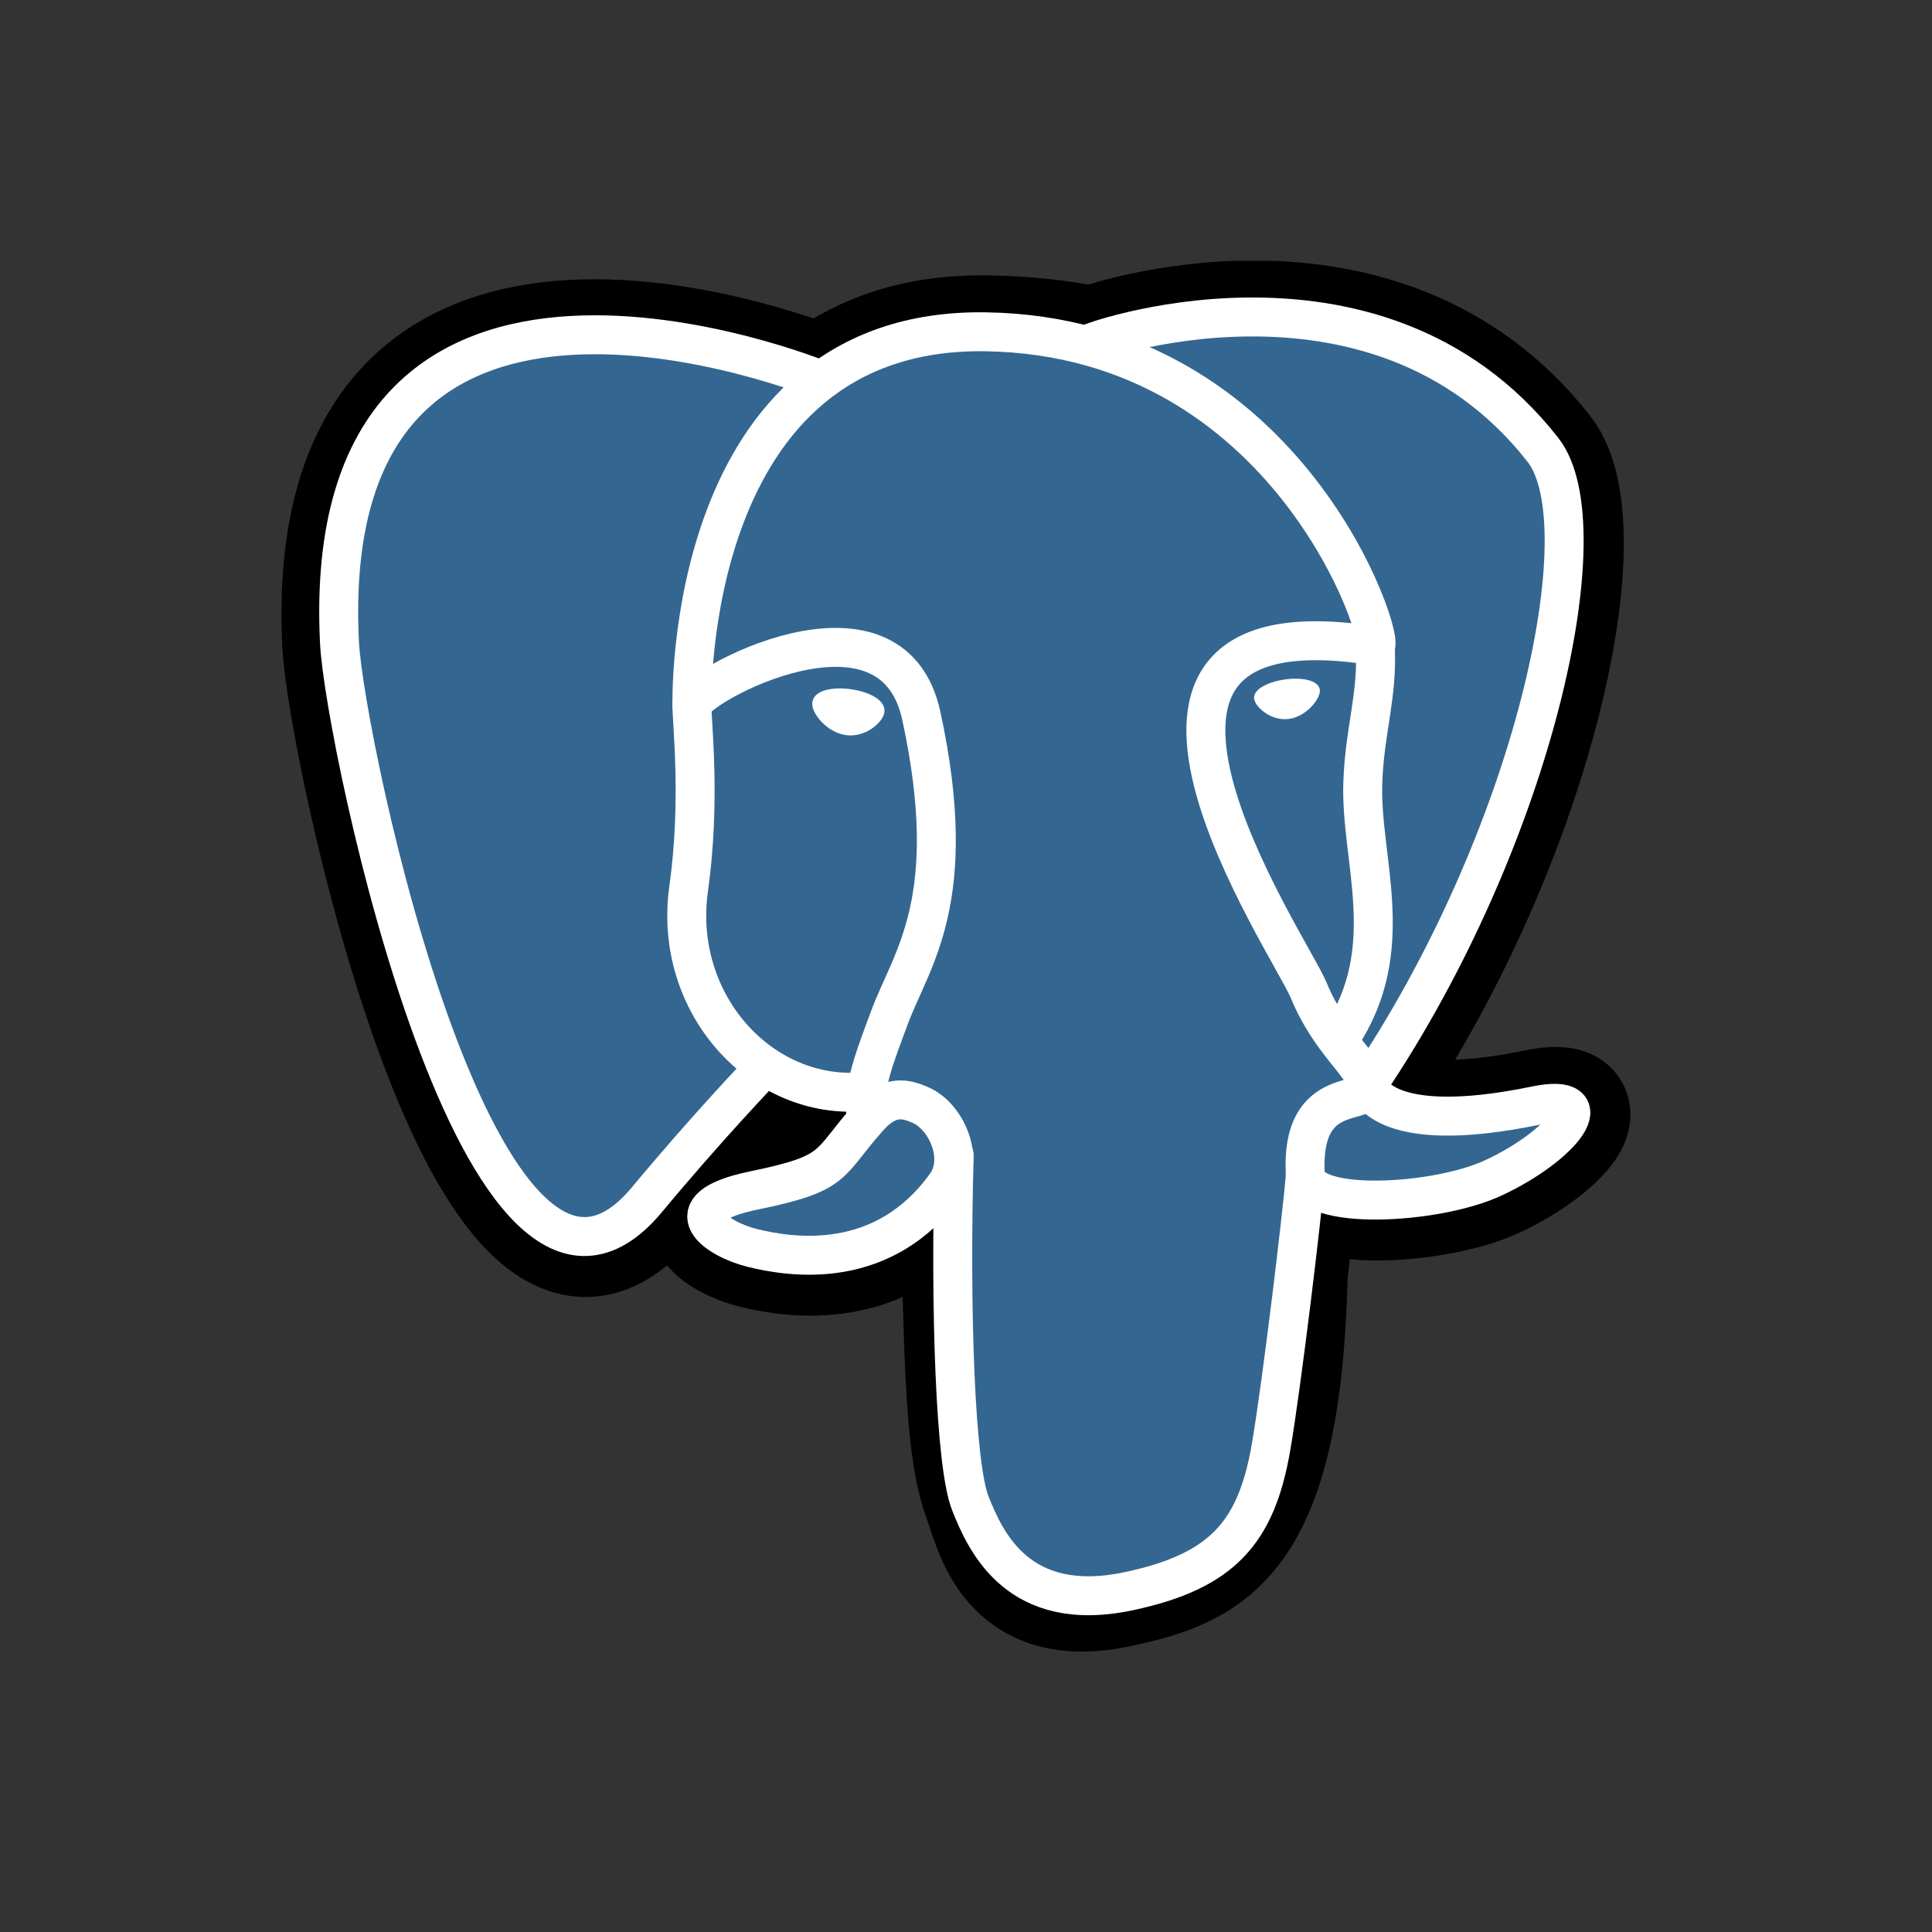
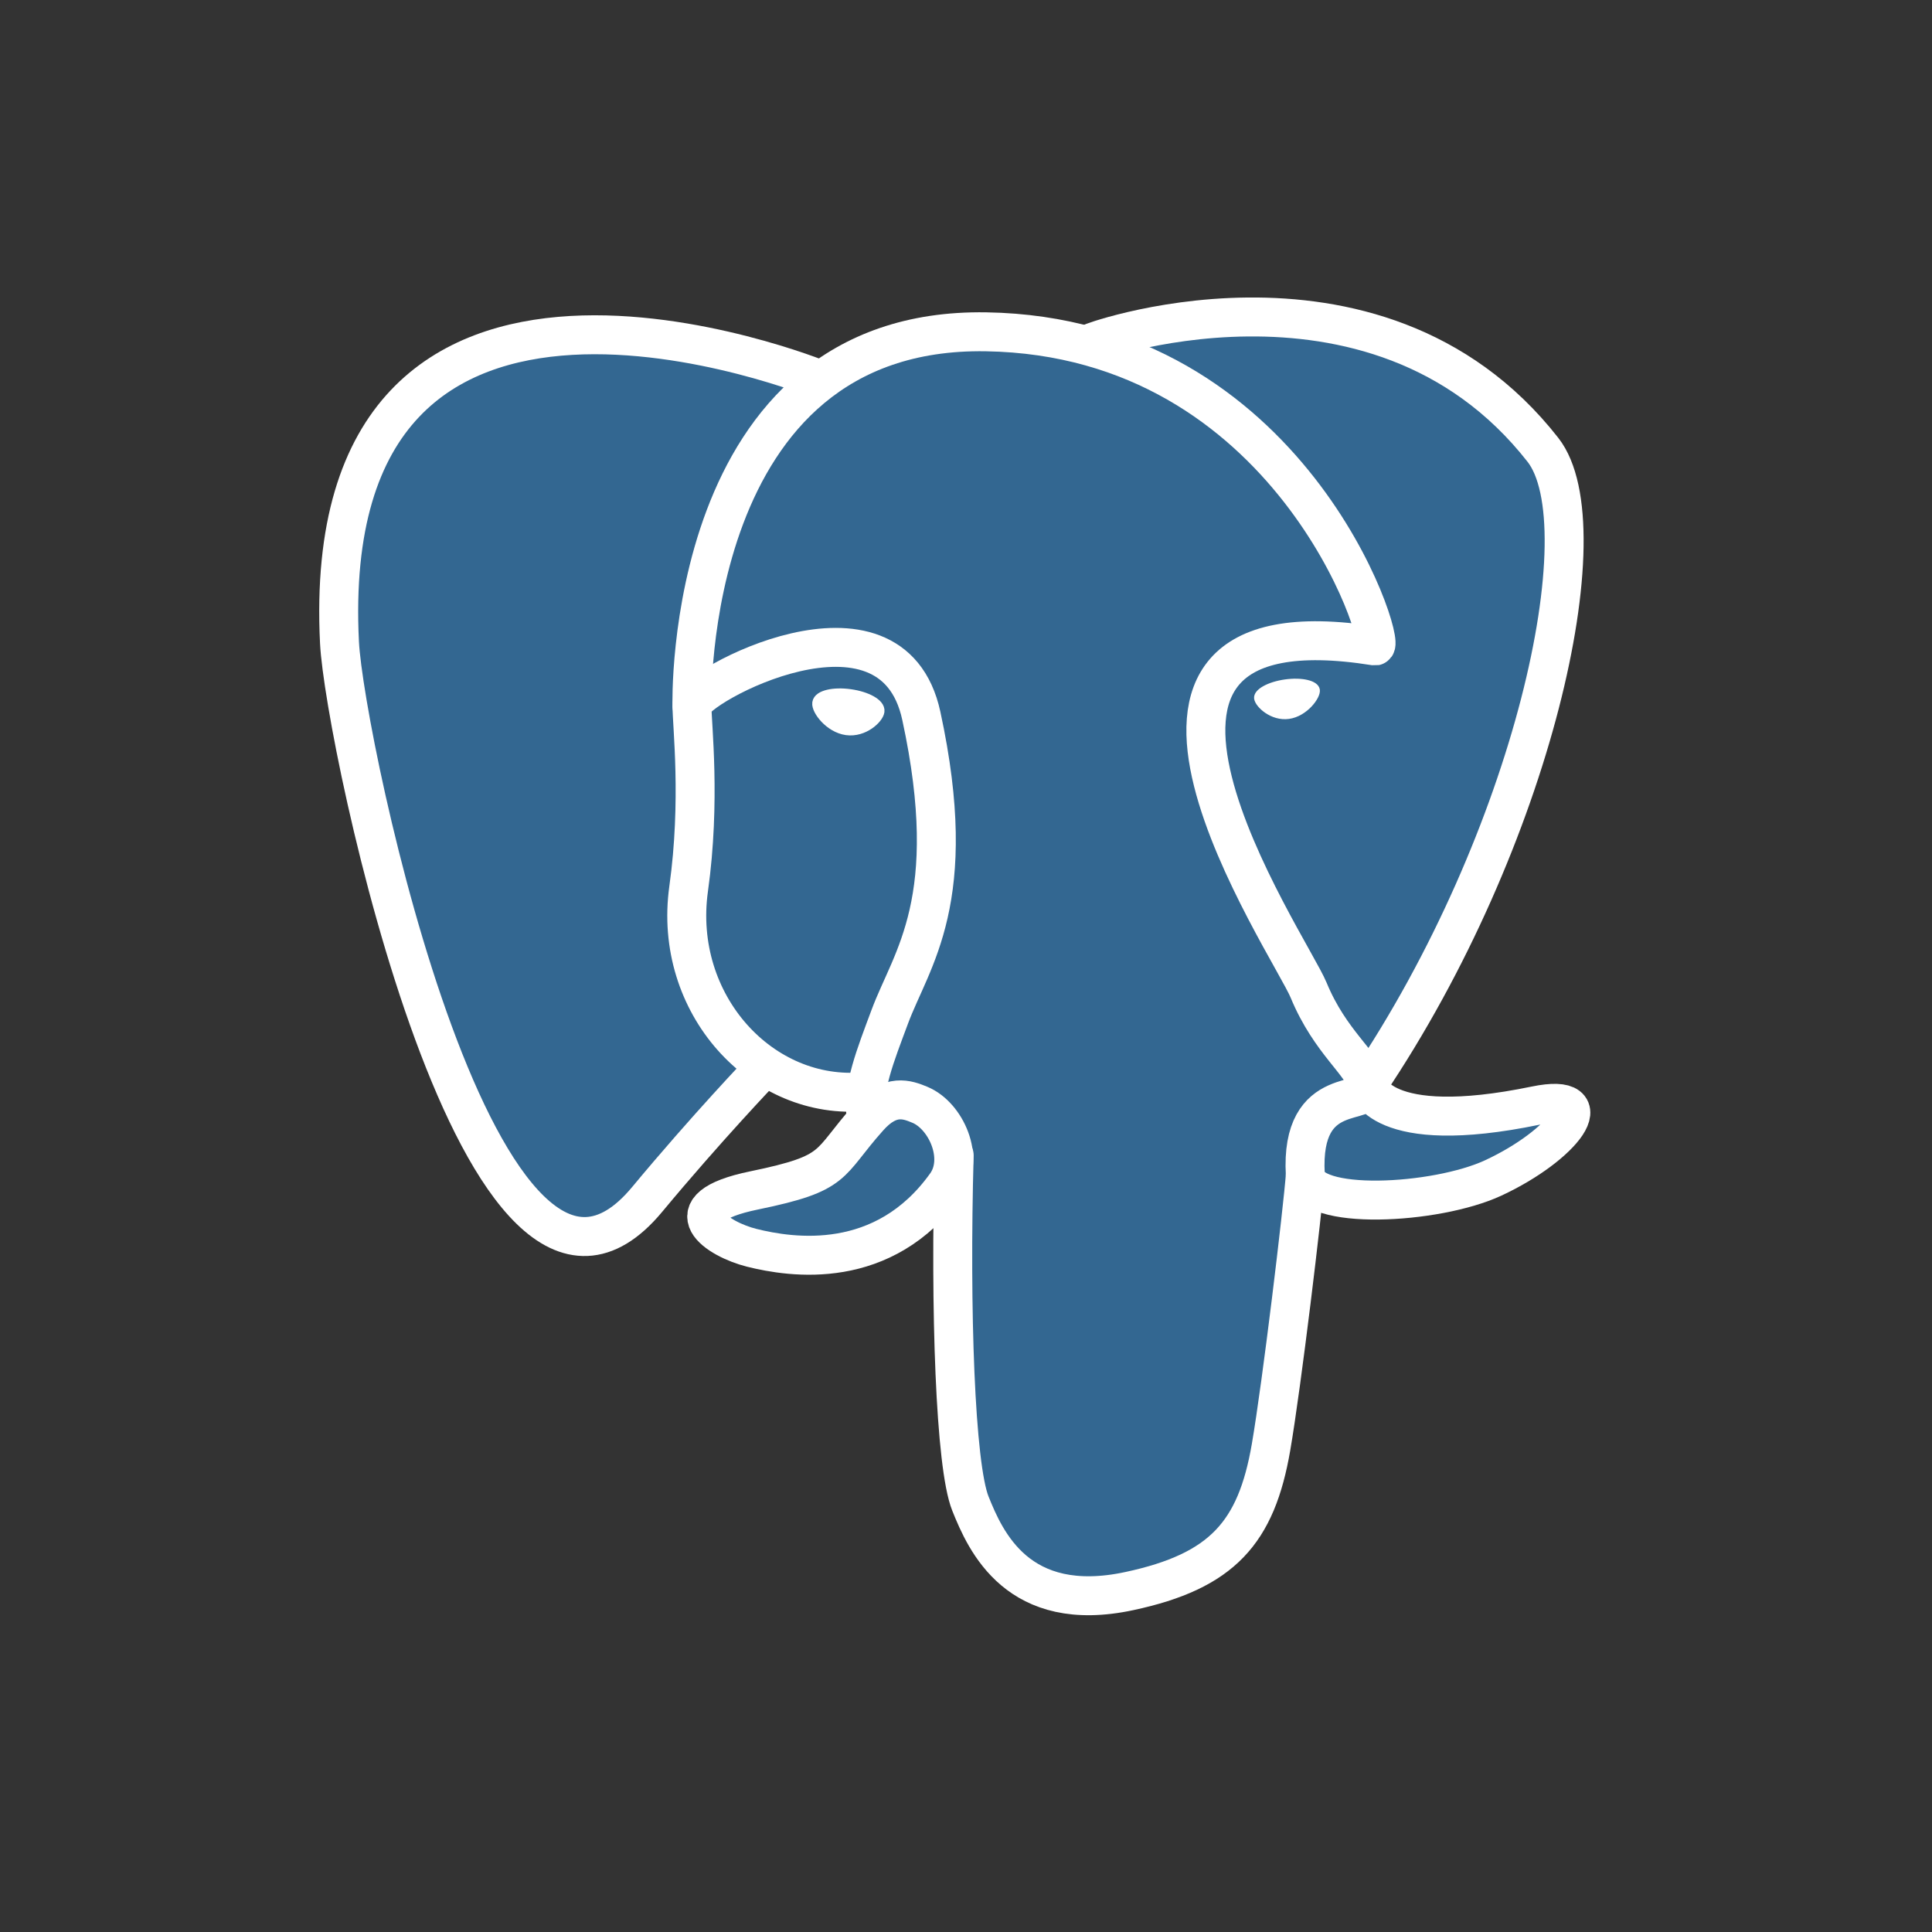
<svg xmlns="http://www.w3.org/2000/svg" width="50" height="50" viewBox="0 0 50 50" fill="none">
  <rect x="0" y="0" width="50" height="50" fill="#333333" stroke="none" />
  <g style="mix-blend-mode:luminosity">
    <g clip-path="url(#clip0_79298_22128)">
-       <path d="M33.369 32.95C33.598 31.042 33.53 30.762 34.951 31.071L35.311 31.103C36.404 31.153 37.833 30.927 38.673 30.537C40.48 29.698 41.552 28.298 39.77 28.666C35.704 29.505 35.425 28.128 35.425 28.128C39.718 21.759 41.512 13.673 39.963 11.694C35.738 6.295 28.425 8.848 28.303 8.914L28.264 8.922C27.46 8.755 26.561 8.655 25.552 8.639C23.712 8.609 22.316 9.121 21.257 9.925C21.257 9.925 8.21 4.55 8.817 16.684C8.947 19.265 12.518 36.217 16.777 31.097C18.333 29.224 19.838 27.642 19.838 27.642C20.585 28.138 21.479 28.391 22.417 28.3L22.49 28.238C22.467 28.471 22.477 28.698 22.519 28.967C21.422 30.193 21.744 30.408 19.55 30.86C17.331 31.317 18.635 32.132 19.486 32.344C20.518 32.603 22.905 32.968 24.519 30.71L24.455 30.968C24.885 31.312 24.856 33.442 24.917 34.965C24.978 36.487 25.08 37.907 25.39 38.745C25.701 39.583 26.067 41.74 28.95 41.122C31.359 40.606 33.202 39.863 33.369 32.95Z" fill="black" stroke="black" stroke-width="3.023" />
      <path d="M39.771 28.666C35.705 29.505 35.425 28.128 35.425 28.128C39.718 21.758 41.513 13.672 39.964 11.693C35.739 6.295 28.425 8.848 28.303 8.915L28.264 8.922C27.461 8.755 26.562 8.655 25.552 8.639C23.712 8.609 22.316 9.121 21.257 9.924C21.257 9.924 8.211 4.55 8.817 16.684C8.946 19.266 12.517 36.217 16.777 31.097C18.334 29.225 19.838 27.642 19.838 27.642C20.585 28.138 21.479 28.391 22.417 28.3L22.49 28.238C22.467 28.471 22.477 28.698 22.519 28.967C21.422 30.193 21.744 30.409 19.55 30.86C17.331 31.317 18.635 32.132 19.486 32.345C20.518 32.603 22.906 32.968 24.519 30.71L24.455 30.968C24.885 31.312 25.187 33.207 25.136 34.926C25.085 36.644 25.052 37.824 25.39 38.745C25.729 39.667 26.067 41.74 28.95 41.122C31.36 40.606 32.608 39.268 32.782 37.036C32.905 35.449 33.184 35.684 33.202 34.265L33.425 33.593C33.684 31.442 33.467 30.748 34.951 31.071L35.312 31.103C36.404 31.153 37.834 30.927 38.673 30.537C40.481 29.698 41.552 28.298 39.77 28.666L39.771 28.666Z" fill="#336791" />
      <path d="M24.694 29.898C24.582 33.901 24.722 37.931 25.113 38.91C25.505 39.89 26.344 41.795 29.227 41.177C31.637 40.661 32.513 39.661 32.894 37.455C33.174 35.832 33.714 31.324 33.783 30.4" stroke="white" stroke-width="1.008" stroke-linecap="round" stroke-linejoin="round" />
      <path d="M21.235 9.832C21.235 9.832 8.179 4.496 8.786 16.631C8.915 19.212 12.486 36.164 16.746 31.044C18.302 29.172 19.71 27.703 19.71 27.703" stroke="white" stroke-width="1.008" stroke-linecap="round" stroke-linejoin="round" />
      <path d="M28.285 8.86C27.833 9.002 35.547 6.04 39.931 11.642C41.48 13.621 39.685 21.707 35.392 28.077" stroke="white" stroke-width="1.008" stroke-linecap="round" stroke-linejoin="round" />
      <path d="M35.395 28.077C35.395 28.077 35.674 29.454 39.74 28.614C41.522 28.247 40.45 29.647 38.643 30.486C37.16 31.174 33.836 31.351 33.781 30.4C33.642 27.946 35.531 28.692 35.395 28.077ZM35.395 28.077C35.271 27.523 34.426 26.98 33.867 25.625C33.38 24.442 27.175 15.371 35.588 16.718C35.896 16.655 33.394 8.716 25.52 8.587C17.649 8.458 17.907 18.267 17.907 18.267" stroke="white" stroke-width="1.008" stroke-linecap="round" stroke-linejoin="bevel" />
      <path d="M22.485 28.915C21.387 30.141 21.71 30.356 19.516 30.808C17.297 31.265 18.601 32.08 19.452 32.292C20.484 32.551 22.871 32.916 24.485 30.657C24.976 29.969 24.482 28.872 23.807 28.592C23.481 28.457 23.045 28.288 22.485 28.915Z" stroke="white" stroke-width="1.008" stroke-linecap="round" stroke-linejoin="round" />
      <path d="M22.418 28.896C22.307 28.175 22.654 27.317 23.027 26.314C23.586 24.808 24.877 23.302 23.844 18.527C23.075 14.968 17.912 17.786 17.909 18.269C17.905 18.751 18.142 20.715 17.822 23.001C17.405 25.985 19.721 28.508 22.387 28.25" stroke="white" stroke-width="1.008" stroke-linecap="round" stroke-linejoin="round" />
      <path d="M21.189 18.194C21.165 18.359 21.49 18.799 21.914 18.858C22.337 18.917 22.699 18.573 22.722 18.408C22.745 18.244 22.421 18.062 21.997 18.003C21.573 17.944 21.211 18.03 21.189 18.194L21.189 18.194Z" fill="white" stroke="white" stroke-width="0.336" />
      <path d="M34.074 17.858C34.097 18.023 33.773 18.463 33.349 18.522C32.925 18.581 32.563 18.237 32.54 18.072C32.518 17.908 32.843 17.726 33.266 17.667C33.689 17.608 34.051 17.694 34.074 17.858L34.074 17.858Z" fill="white" stroke="white" stroke-width="0.168" />
-       <path d="M35.591 16.719C35.661 18.012 35.313 18.892 35.269 20.268C35.204 22.269 36.222 24.558 34.688 26.851" stroke="white" stroke-width="1.008" stroke-linecap="round" stroke-linejoin="round" />
    </g>
  </g>
  <defs>
    <clipPath id="clip0_79298_22128">
      <rect width="36" height="36" fill="white" transform="translate(6.727 6.75)" />
    </clipPath>
  </defs>
</svg>